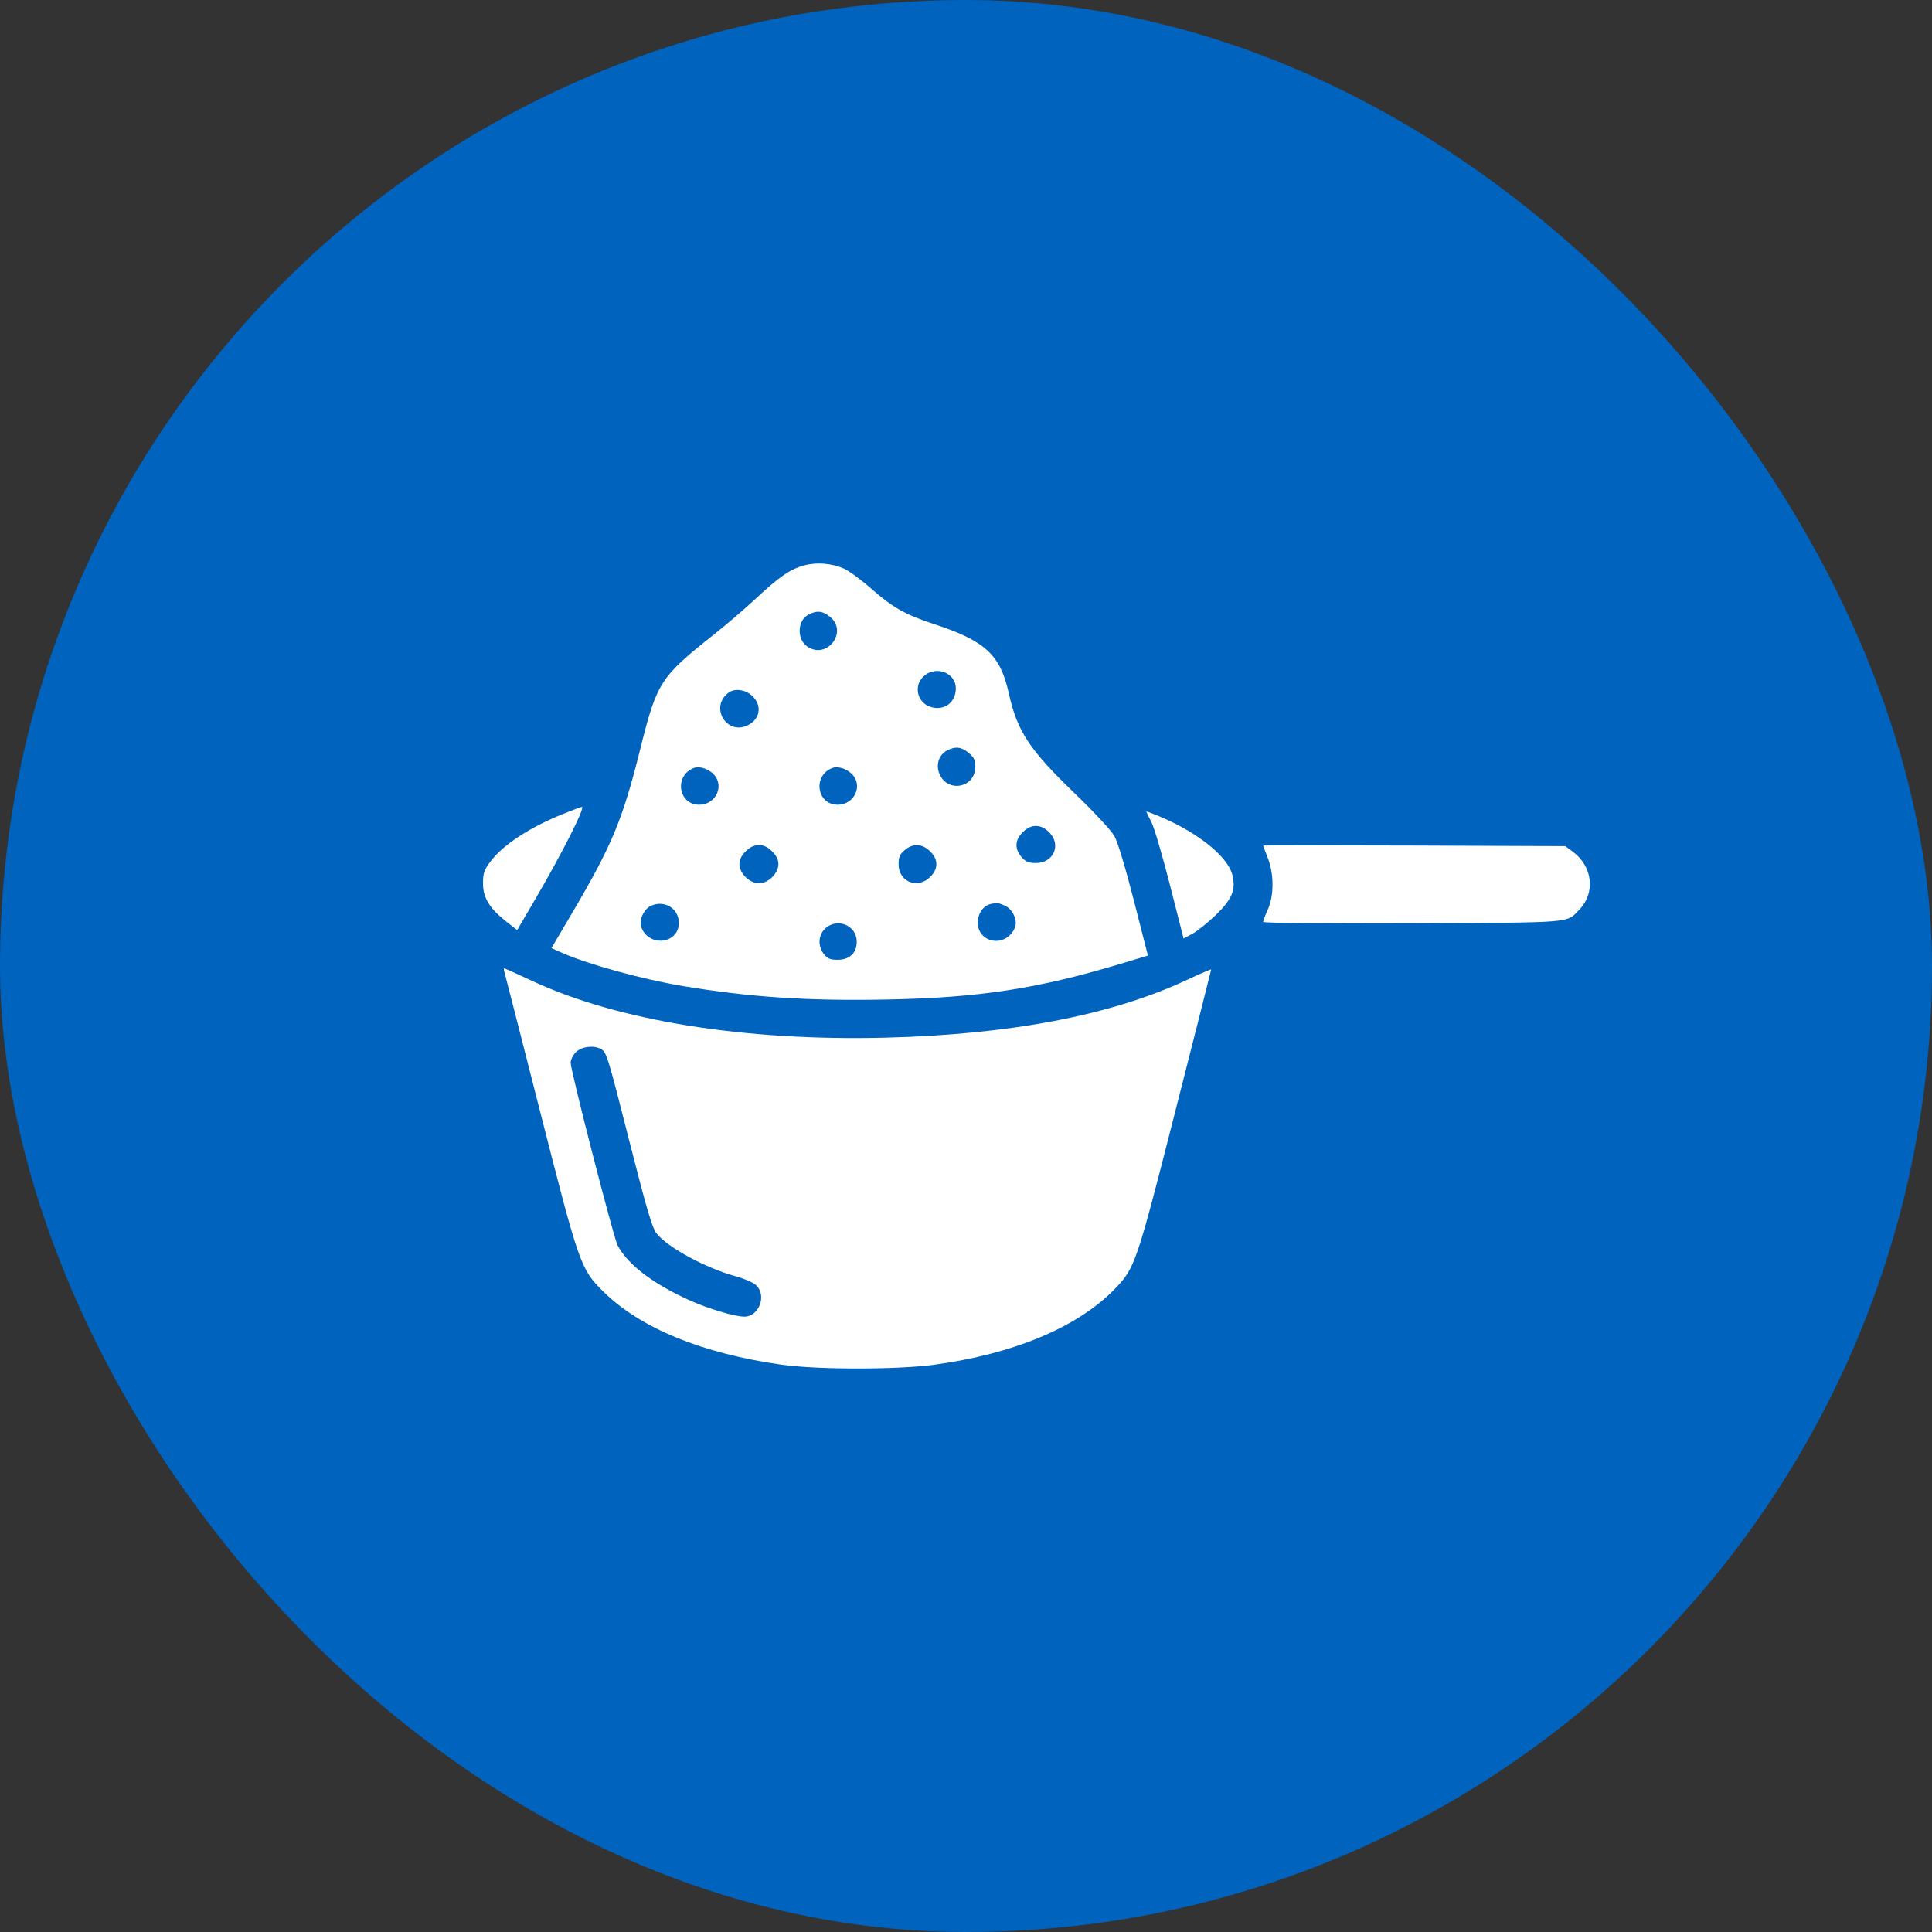
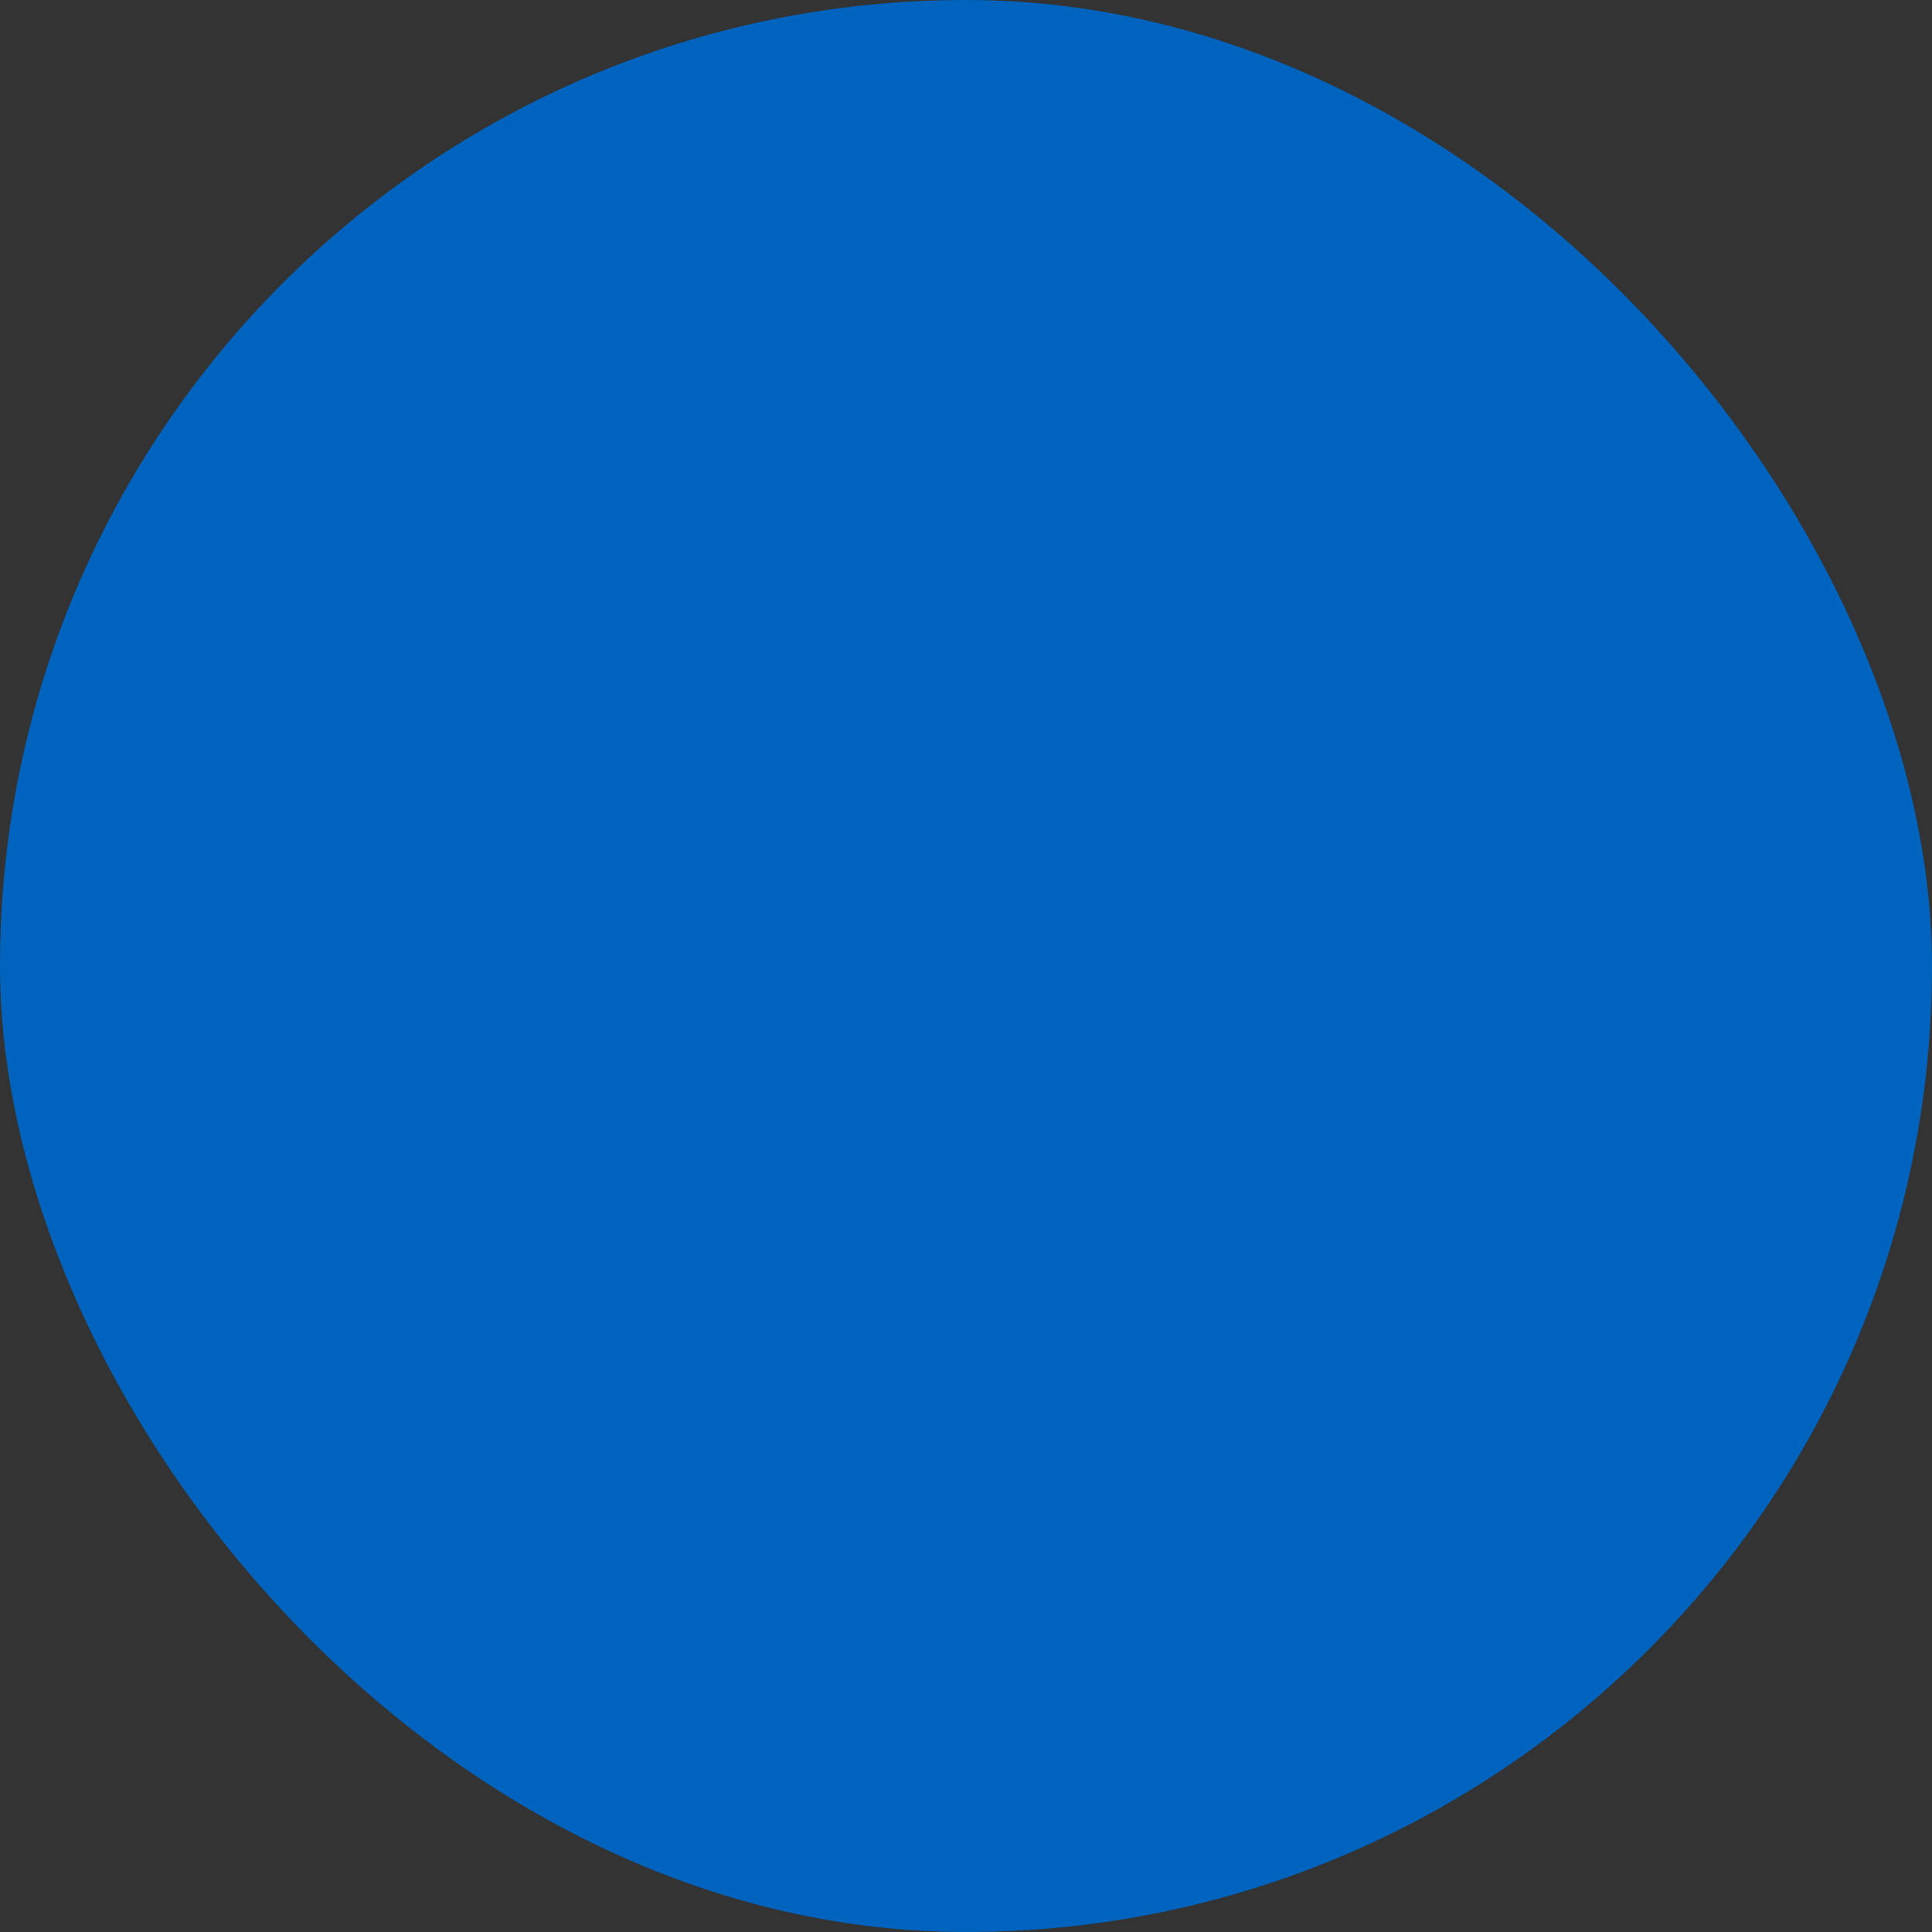
<svg xmlns="http://www.w3.org/2000/svg" width="96" height="96" viewBox="0 0 96 96" fill="none">
  <rect x="0" y="0" width="96" height="96" fill="#333333" stroke="none" />
  <rect width="96" height="96" rx="48" fill="#0063BE" />
-   <path fill-rule="evenodd" clip-rule="evenodd" d="M39.947 28.097C39.258 28.287 38.733 28.647 37.57 29.73C37.026 30.237 36.086 31.044 35.482 31.522C32.8 33.647 32.643 33.891 31.805 37.254C30.939 40.73 30.403 42.017 28.427 45.369L27.4 47.111L27.916 47.34C29.228 47.922 31.909 48.659 33.949 48.999C37.283 49.554 40.146 49.742 44.108 49.664C48.7 49.575 51.629 49.12 55.843 47.843L57.04 47.481L56.346 44.764C55.941 43.179 55.54 41.844 55.382 41.559C55.225 41.276 54.391 40.376 53.393 39.414C51.142 37.243 50.543 36.332 50.126 34.446C49.702 32.53 48.953 31.84 46.389 31.002C44.995 30.547 44.35 30.182 43.301 29.258C42.799 28.815 42.182 28.362 41.93 28.251C41.324 27.985 40.567 27.925 39.947 28.097ZM40.159 30.547C39.616 30.836 39.588 31.766 40.111 32.125C41.082 32.793 42.158 31.405 41.25 30.655C40.877 30.348 40.587 30.319 40.159 30.547ZM45.959 33.55C45.375 34.001 45.535 34.898 46.241 35.126C46.906 35.341 47.495 34.909 47.495 34.206C47.495 33.462 46.579 33.071 45.959 33.55ZM36.195 34.423C35.246 35.138 36.111 36.567 37.169 36.031C37.771 35.725 37.875 35.067 37.395 34.596C37.055 34.262 36.512 34.184 36.195 34.423ZM47.049 37.297C46.647 37.512 46.49 38.007 46.682 38.457C47.091 39.418 48.463 39.144 48.463 38.101C48.463 37.764 48.398 37.631 48.132 37.41C47.761 37.104 47.468 37.074 47.049 37.297ZM34.484 38.159C33.49 38.529 33.696 39.987 34.742 39.987C35.585 39.987 36.023 39.016 35.436 38.449C35.166 38.189 34.747 38.061 34.484 38.159ZM41.366 38.159C40.372 38.529 40.578 39.987 41.624 39.987C42.467 39.987 42.905 39.016 42.317 38.449C42.047 38.189 41.629 38.061 41.366 38.159ZM27.968 40.448C26.285 41.129 24.975 41.992 24.351 42.833C24.053 43.233 24 43.396 24 43.898C24 44.61 24.328 45.145 25.163 45.798L25.698 46.216L26.609 44.658C27.945 42.373 29.098 40.089 28.914 40.094C28.873 40.095 28.447 40.255 27.968 40.448ZM56.958 40.332C56.958 40.345 57.072 40.575 57.21 40.843C57.349 41.111 57.765 42.524 58.136 43.983L58.811 46.635L59.251 46.398C59.493 46.268 60.012 45.852 60.404 45.475C61.222 44.687 61.423 44.2 61.233 43.466C60.977 42.476 59.279 41.186 57.199 40.4C57.066 40.35 56.958 40.319 56.958 40.332ZM50.82 41.351C50.427 41.736 50.406 42.184 50.763 42.591C50.969 42.825 51.111 42.884 51.473 42.884C52.36 42.884 52.752 41.965 52.127 41.351C51.912 41.14 51.705 41.042 51.473 41.042C51.242 41.042 51.035 41.14 50.82 41.351ZM37.056 42.3C36.842 42.511 36.742 42.715 36.742 42.942C36.742 43.396 37.247 43.892 37.71 43.892C38.172 43.892 38.678 43.396 38.678 42.942C38.678 42.715 38.578 42.511 38.363 42.3C38.149 42.09 37.941 41.992 37.71 41.992C37.478 41.992 37.271 42.09 37.056 42.3ZM44.95 42.245C44.71 42.447 44.65 42.587 44.65 42.942C44.65 43.812 45.587 44.197 46.213 43.583C46.427 43.373 46.527 43.169 46.527 42.942C46.527 42.715 46.427 42.511 46.213 42.3C45.82 41.915 45.364 41.895 44.95 42.245ZM62.764 42.016C62.764 42.032 62.867 42.306 62.993 42.625C63.308 43.423 63.309 44.505 62.996 45.198C62.868 45.481 62.764 45.756 62.764 45.809C62.764 45.866 65.753 45.893 70.156 45.875C78.284 45.841 77.823 45.879 78.483 45.194C79.279 44.368 79.139 43.062 78.177 42.341L77.781 42.045L70.272 42.016C66.143 42.001 62.764 42.001 62.764 42.016ZM32.372 44.997C32.001 45.152 31.735 45.712 31.863 46.066C32.23 47.08 33.731 46.911 33.731 45.855C33.731 45.155 33.038 44.717 32.372 44.997ZM49.244 44.916C48.609 45.036 48.354 46.011 48.834 46.482C49.341 46.98 50.187 46.76 50.439 46.066C50.571 45.7 50.3 45.151 49.906 44.99C49.707 44.908 49.531 44.848 49.514 44.856C49.498 44.864 49.376 44.891 49.244 44.916ZM40.985 46.156C40.652 46.483 40.634 47.027 40.944 47.413C41.122 47.636 41.258 47.691 41.624 47.691C42.214 47.691 42.57 47.354 42.57 46.794C42.57 45.97 41.58 45.572 40.985 46.156ZM25.064 48.298C25.094 48.4 25.9 51.546 26.853 55.291C28.779 62.853 28.853 63.063 29.973 64.173C31.808 65.99 34.892 67.256 38.839 67.811C40.626 68.062 44.571 68.063 46.42 67.813C50.367 67.279 53.545 65.948 55.376 64.065C56.398 63.012 56.462 62.826 58.407 55.193C59.384 51.359 60.183 48.2 60.183 48.174C60.183 48.148 59.639 48.381 58.974 48.692C55.219 50.45 50.187 51.41 43.946 51.562C36.956 51.731 30.68 50.718 26.431 48.735C25.698 48.393 25.078 48.114 25.053 48.114C25.027 48.114 25.032 48.197 25.064 48.298ZM28.619 52.278C28.474 52.42 28.355 52.659 28.355 52.807C28.355 53.206 30.483 61.485 30.685 61.873C31.175 62.812 32.385 63.749 34.173 64.571C35.135 65.013 36.488 65.423 36.987 65.423C37.721 65.423 38.114 64.361 37.566 63.856C37.428 63.729 36.98 63.533 36.569 63.422C35.06 63.011 33.158 61.978 32.608 61.27C32.409 61.015 32.103 59.971 31.316 56.873C30.193 52.449 30.138 52.27 29.853 52.12C29.485 51.927 28.9 52.002 28.619 52.278Z" fill="white" />
</svg>